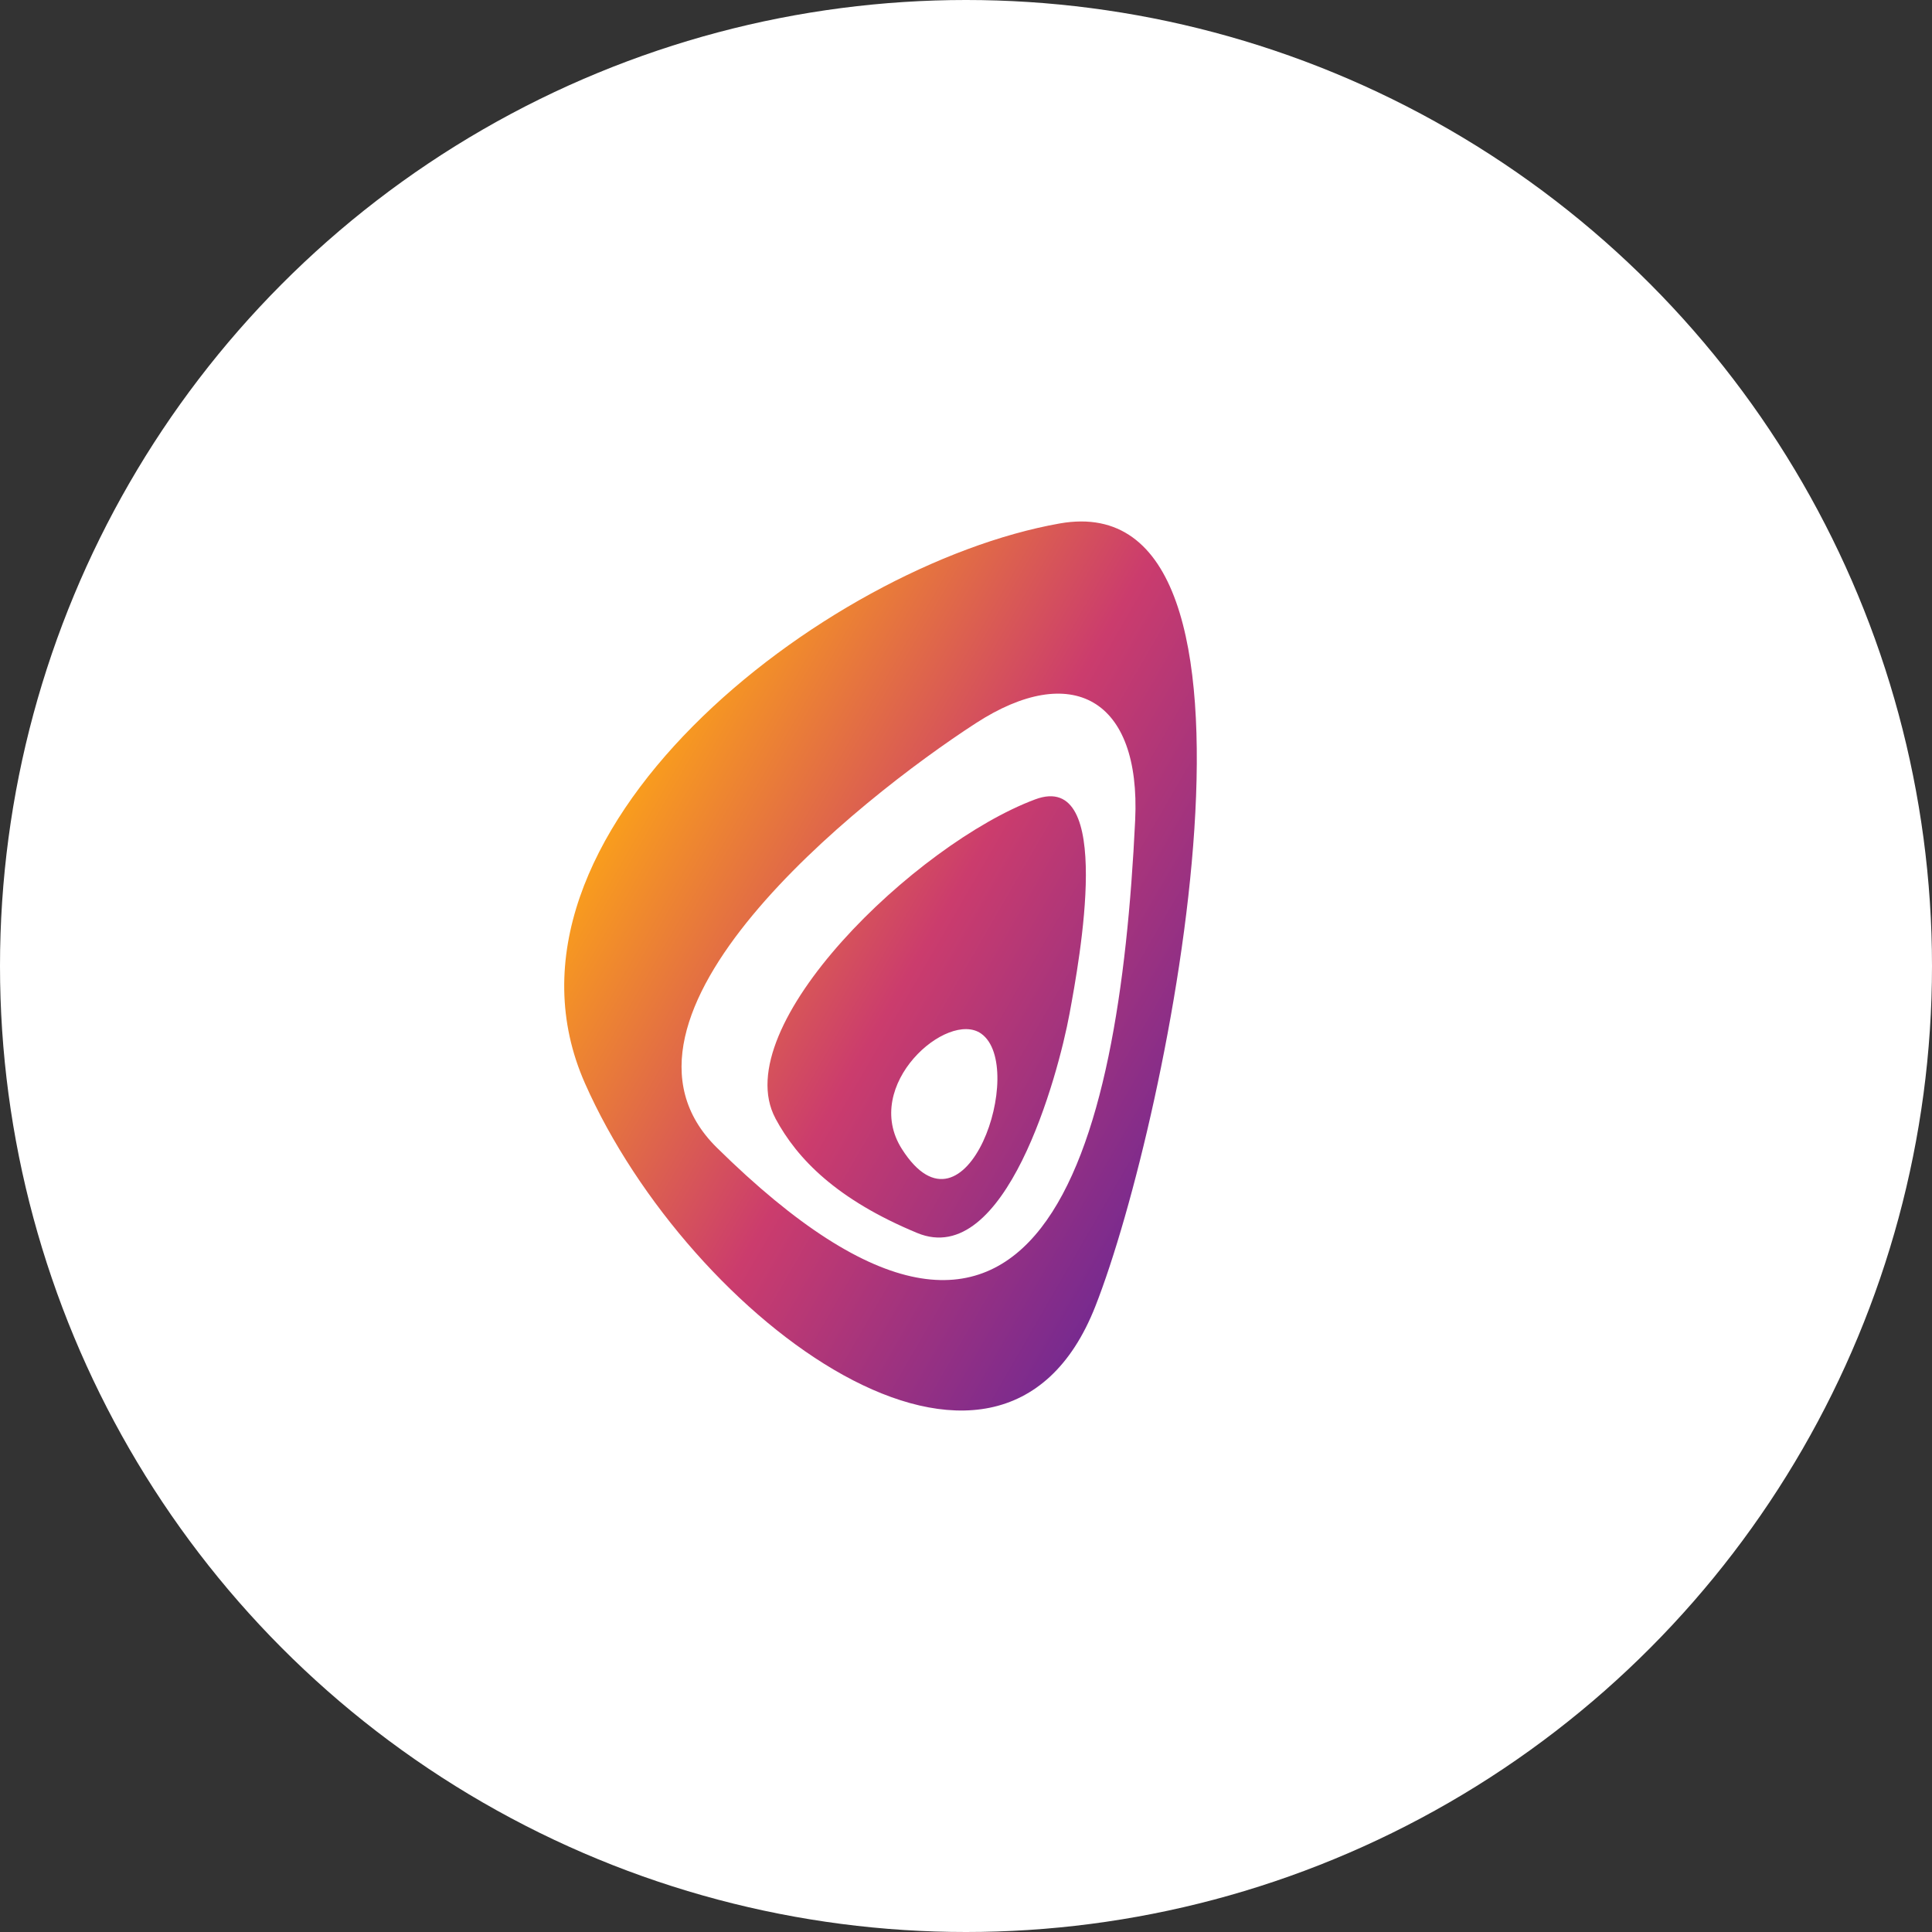
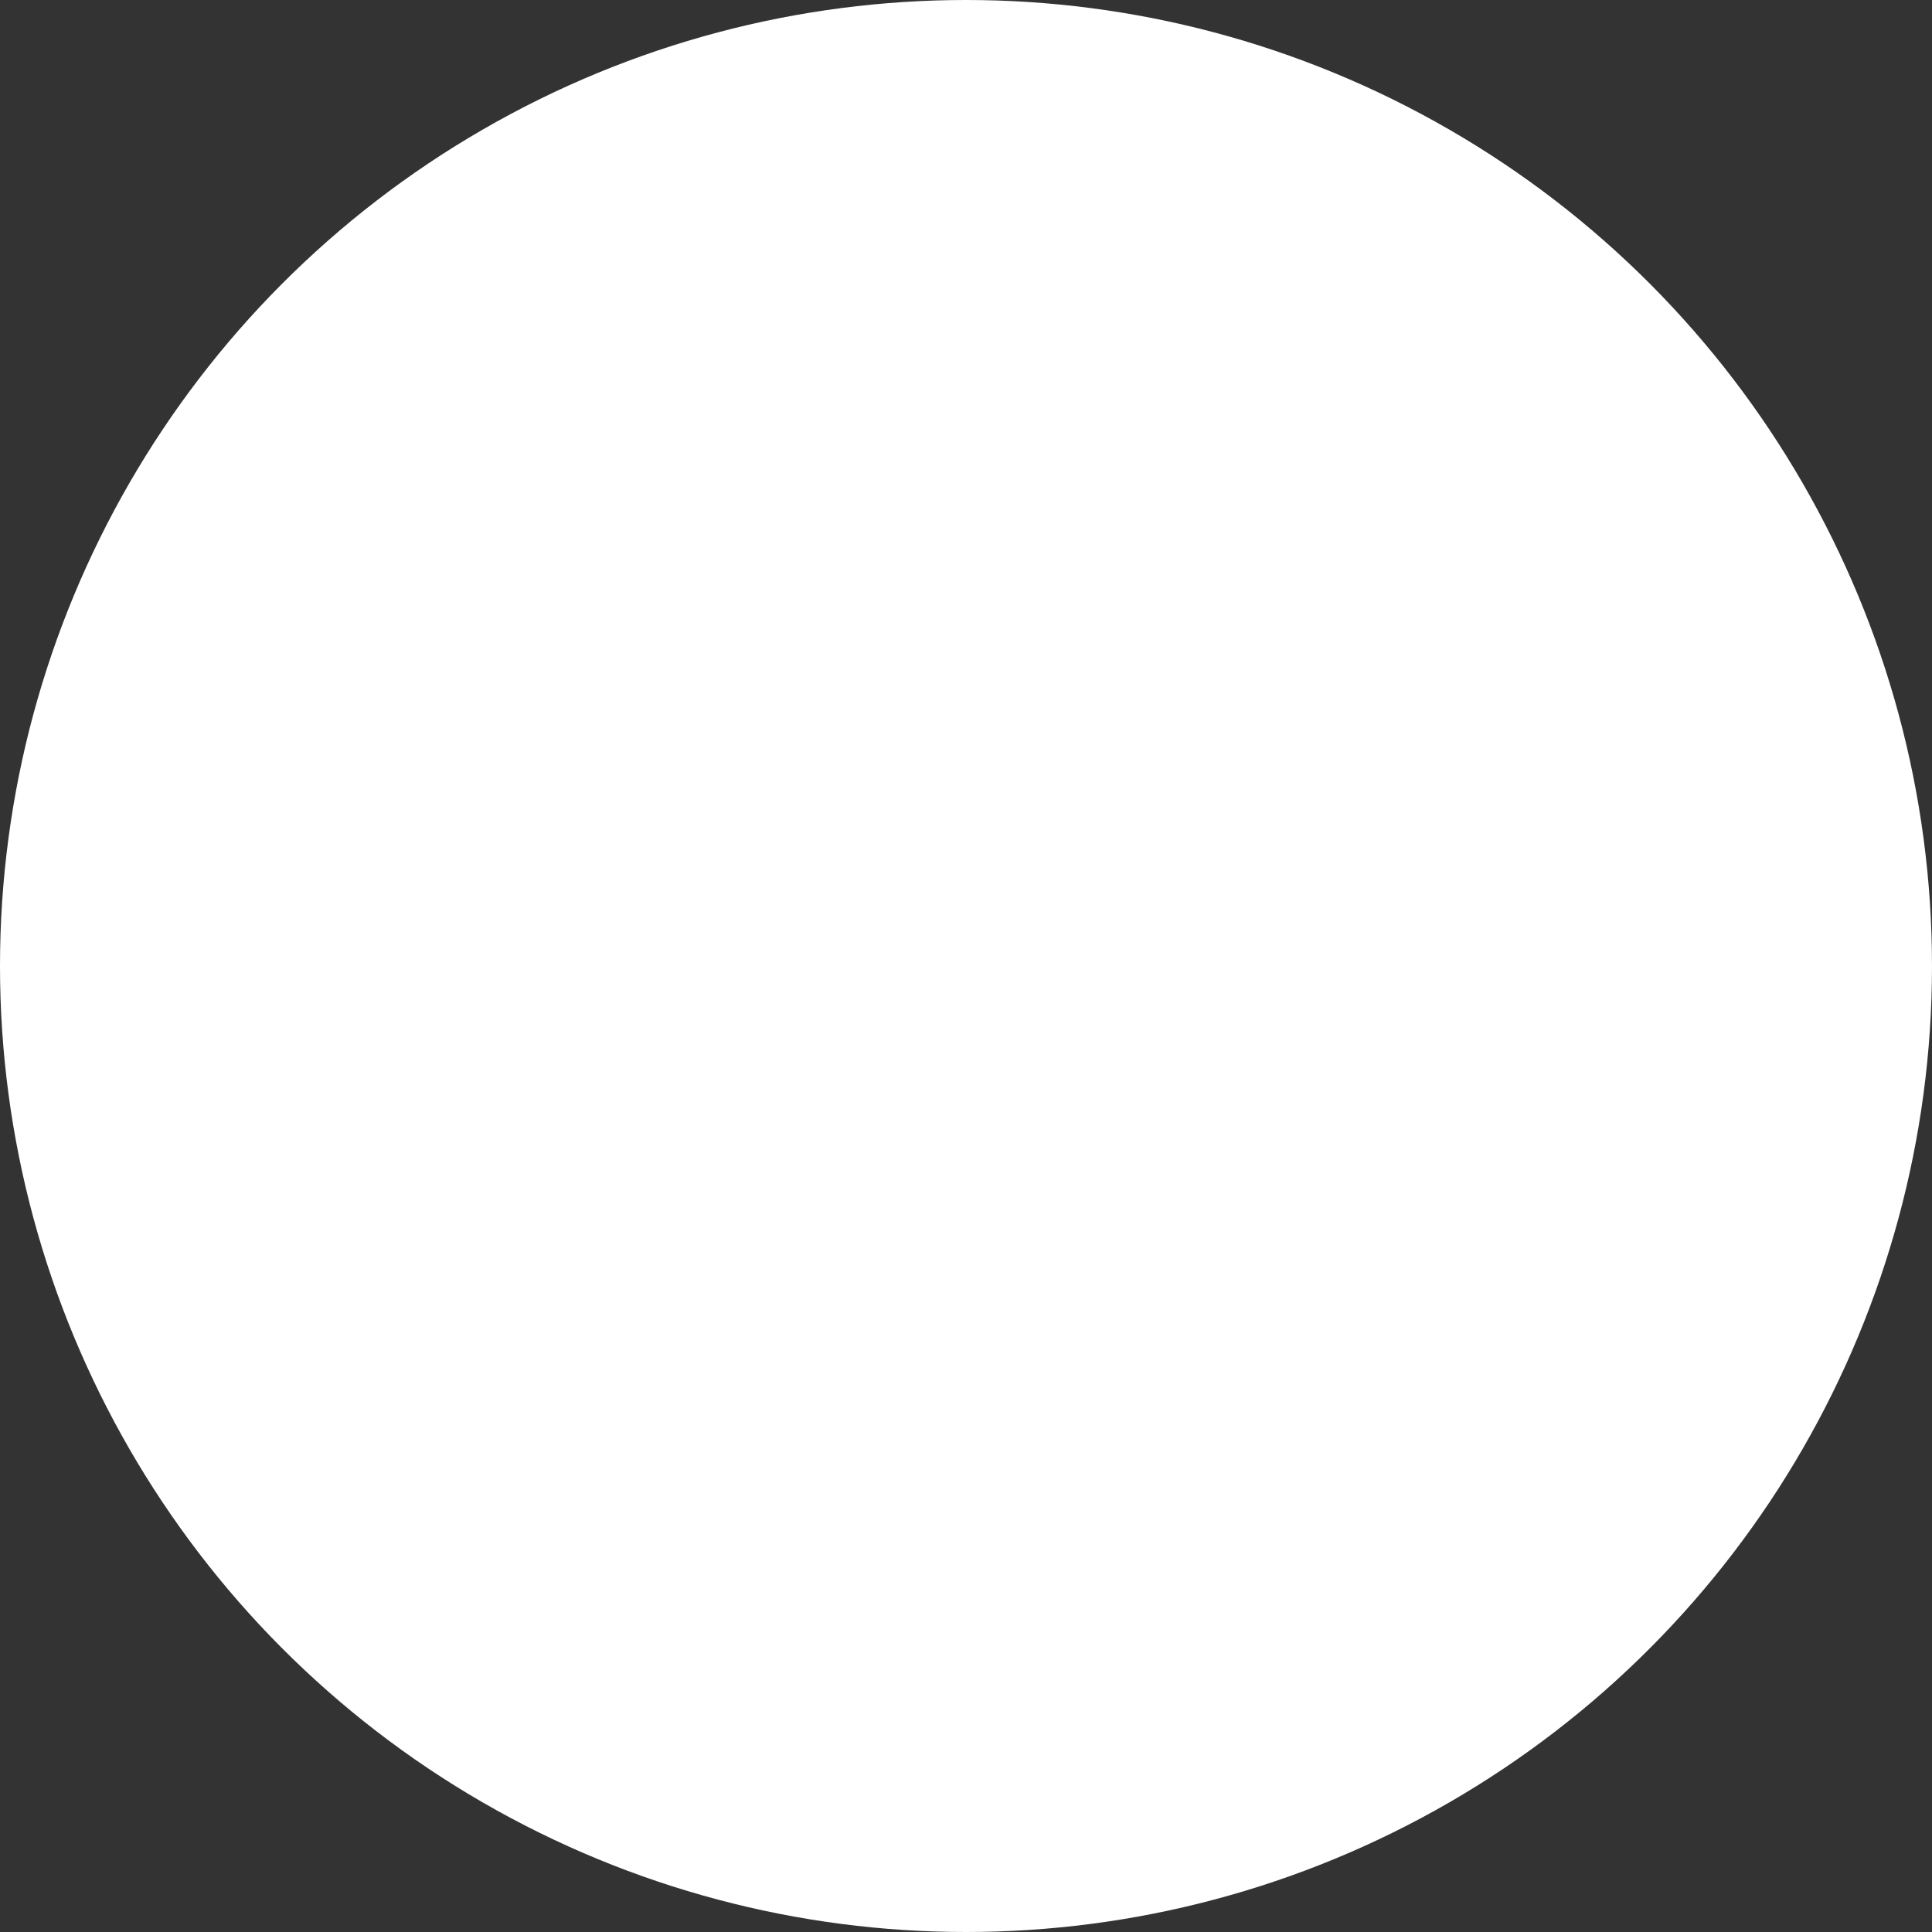
<svg xmlns="http://www.w3.org/2000/svg" width="226" height="226" viewBox="0 0 226 226" fill="none">
  <rect x="0" y="0" width="226" height="226" fill="#333333" stroke="none" />
  <g id="Group 4322">
    <circle id="Ellipse 653" cx="113" cy="113" r="113" fill="white" />
-     <path id="Vector" d="M68.426 126.72C55.608 97.732 96.444 66.103 123.96 61.233C151.789 56.308 136.753 130.91 128.125 152.824C116.912 181.319 80.701 154.485 68.426 126.72ZM132.788 95.959C133.473 81.623 125.288 77.375 114.154 84.595C100.362 93.538 68.397 119.012 83.847 134.24C121.578 171.441 130.929 134.891 132.788 95.959ZM90.707 130.818C84.967 120.093 107.152 98.709 121.094 93.509C130.394 90.037 126.266 112.326 125.113 118.565C123.763 125.894 117.605 148.509 107.294 144.231C97.906 140.337 93.26 135.592 90.703 130.822L90.707 130.818ZM114.781 120.915C110.862 118.119 100.726 126.92 105.506 134.415C113.026 146.213 120.195 124.775 114.781 120.915Z" fill="url(#paint0_linear_3356_27021)" />
  </g>
  <defs>
    <linearGradient id="paint0_linear_3356_27021" x1="76.126" y1="89.085" x2="142.999" y2="127.737" gradientUnits="userSpaceOnUse">
      <stop stop-color="#F99D1D" />
      <stop offset="0.5" stop-color="#CB3C6D" />
      <stop offset="1" stop-color="#782A8F" />
    </linearGradient>
  </defs>
</svg>